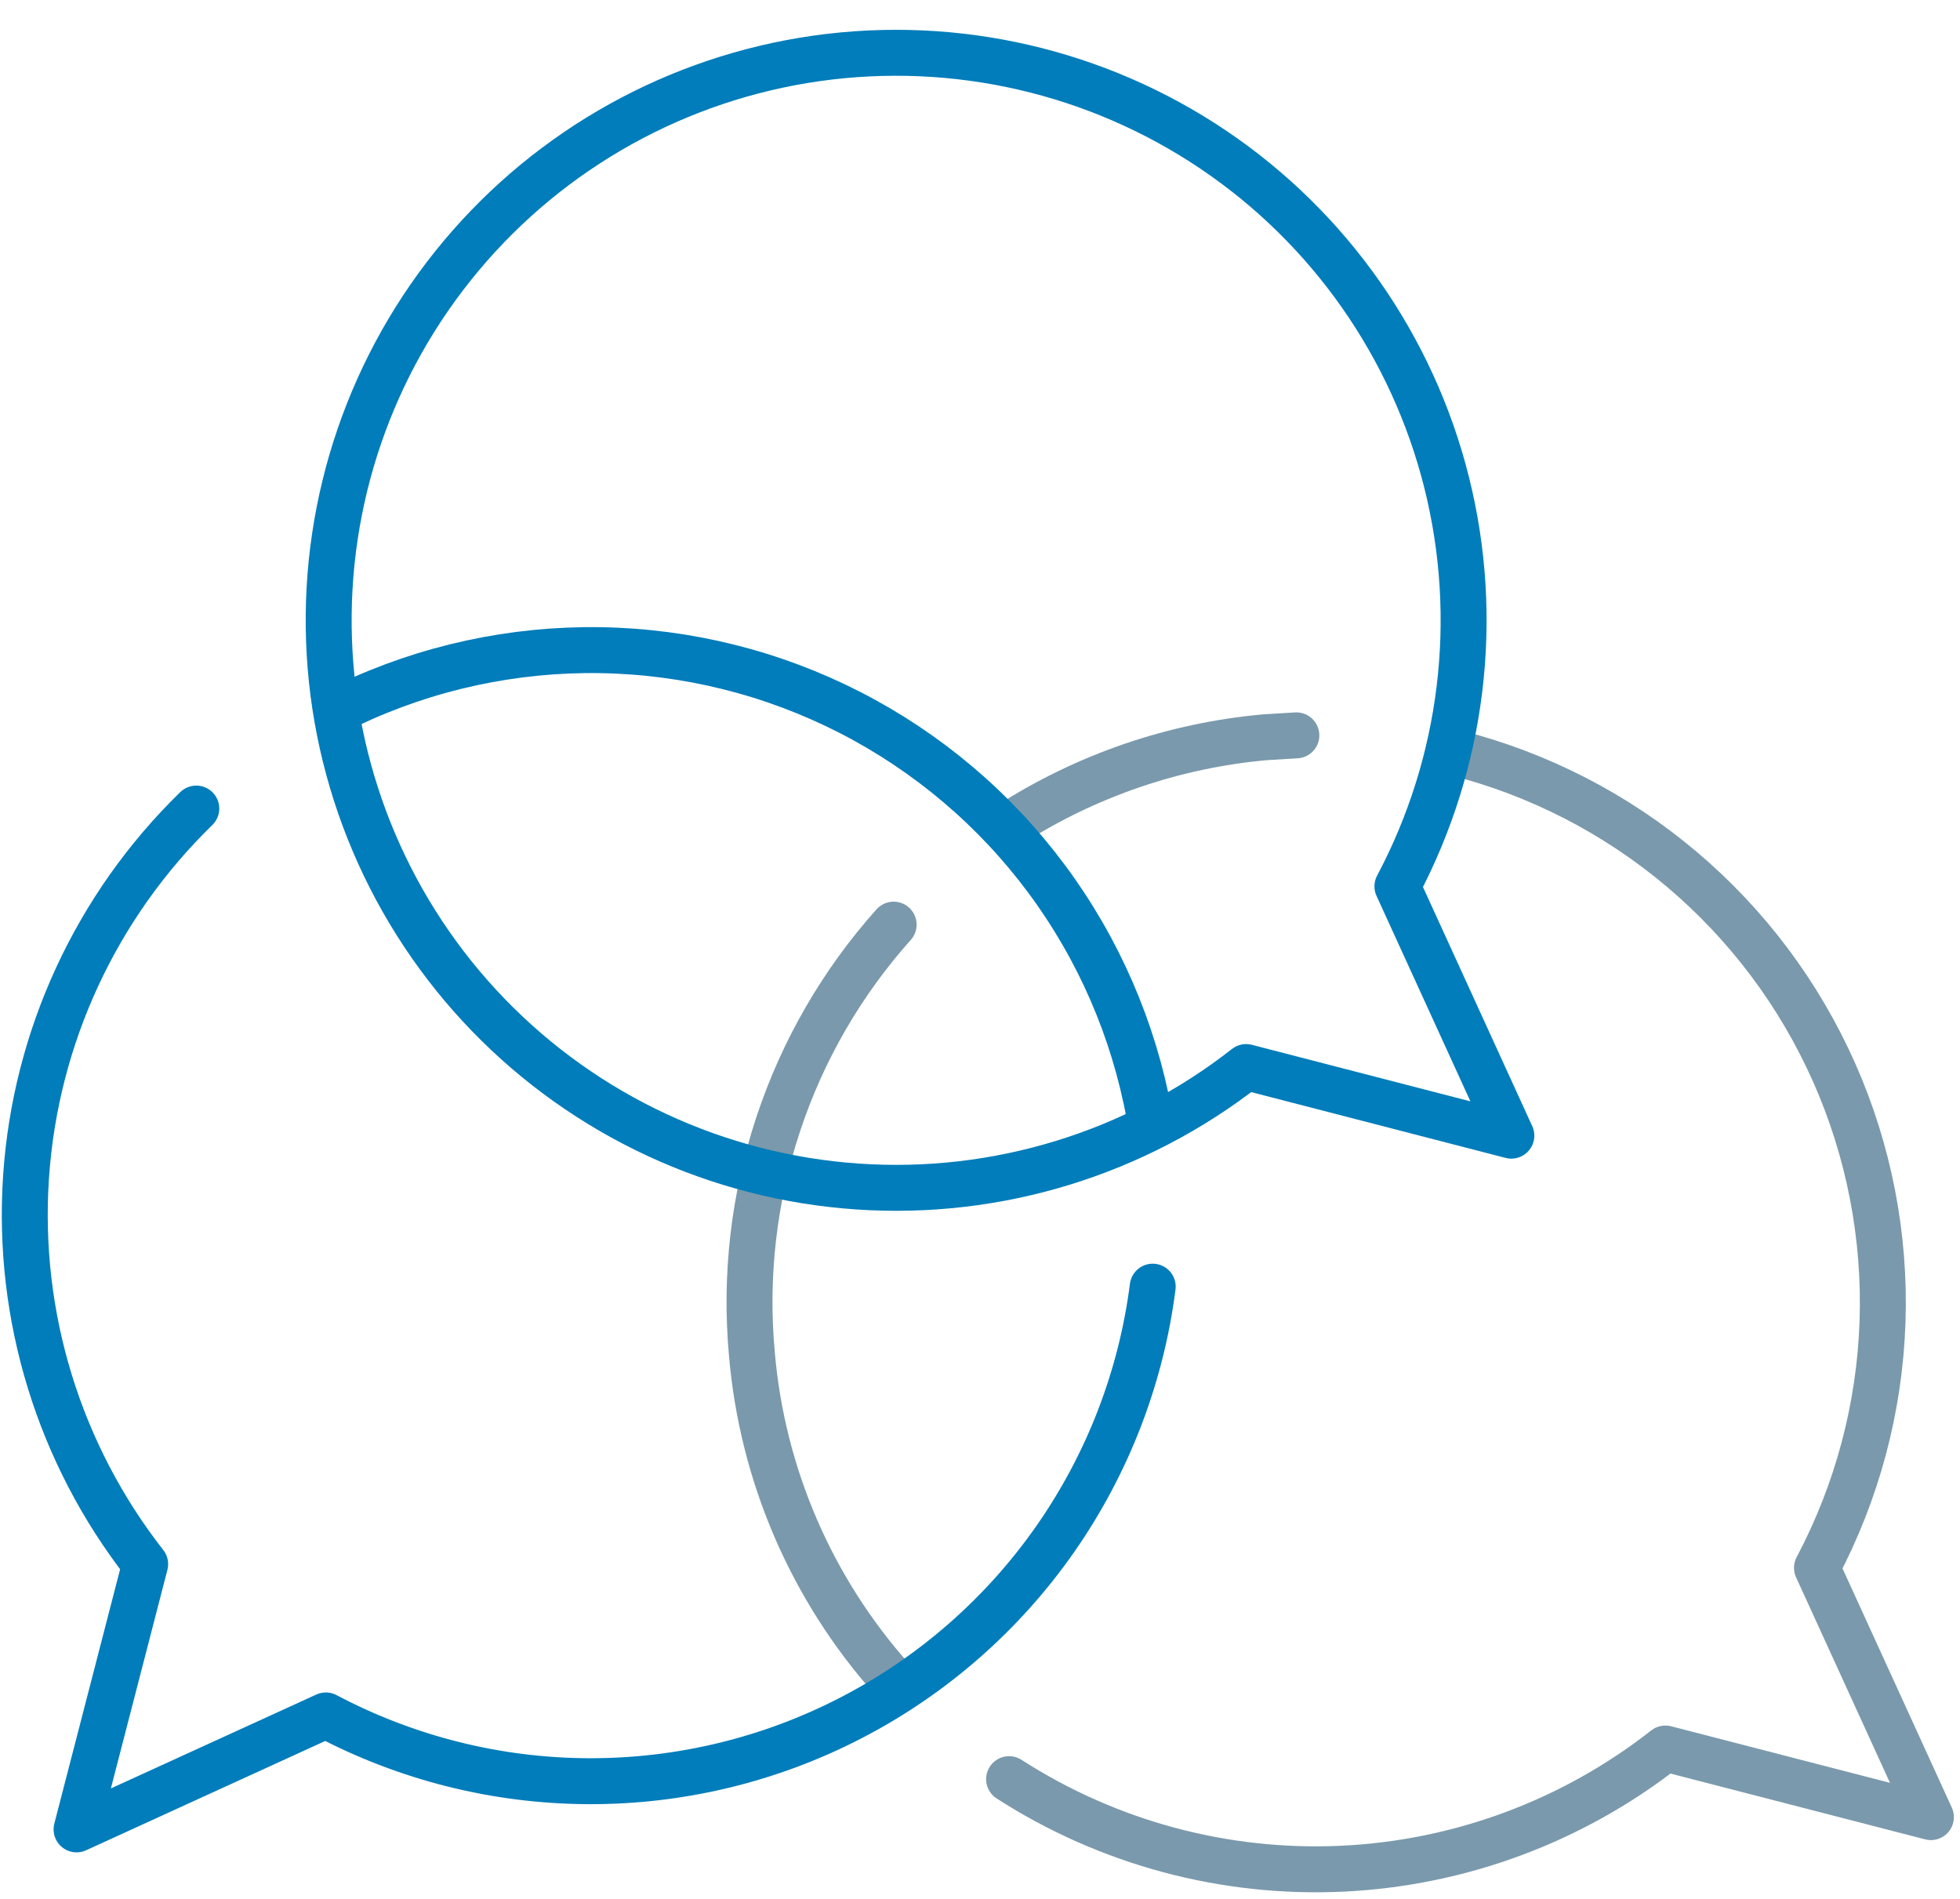
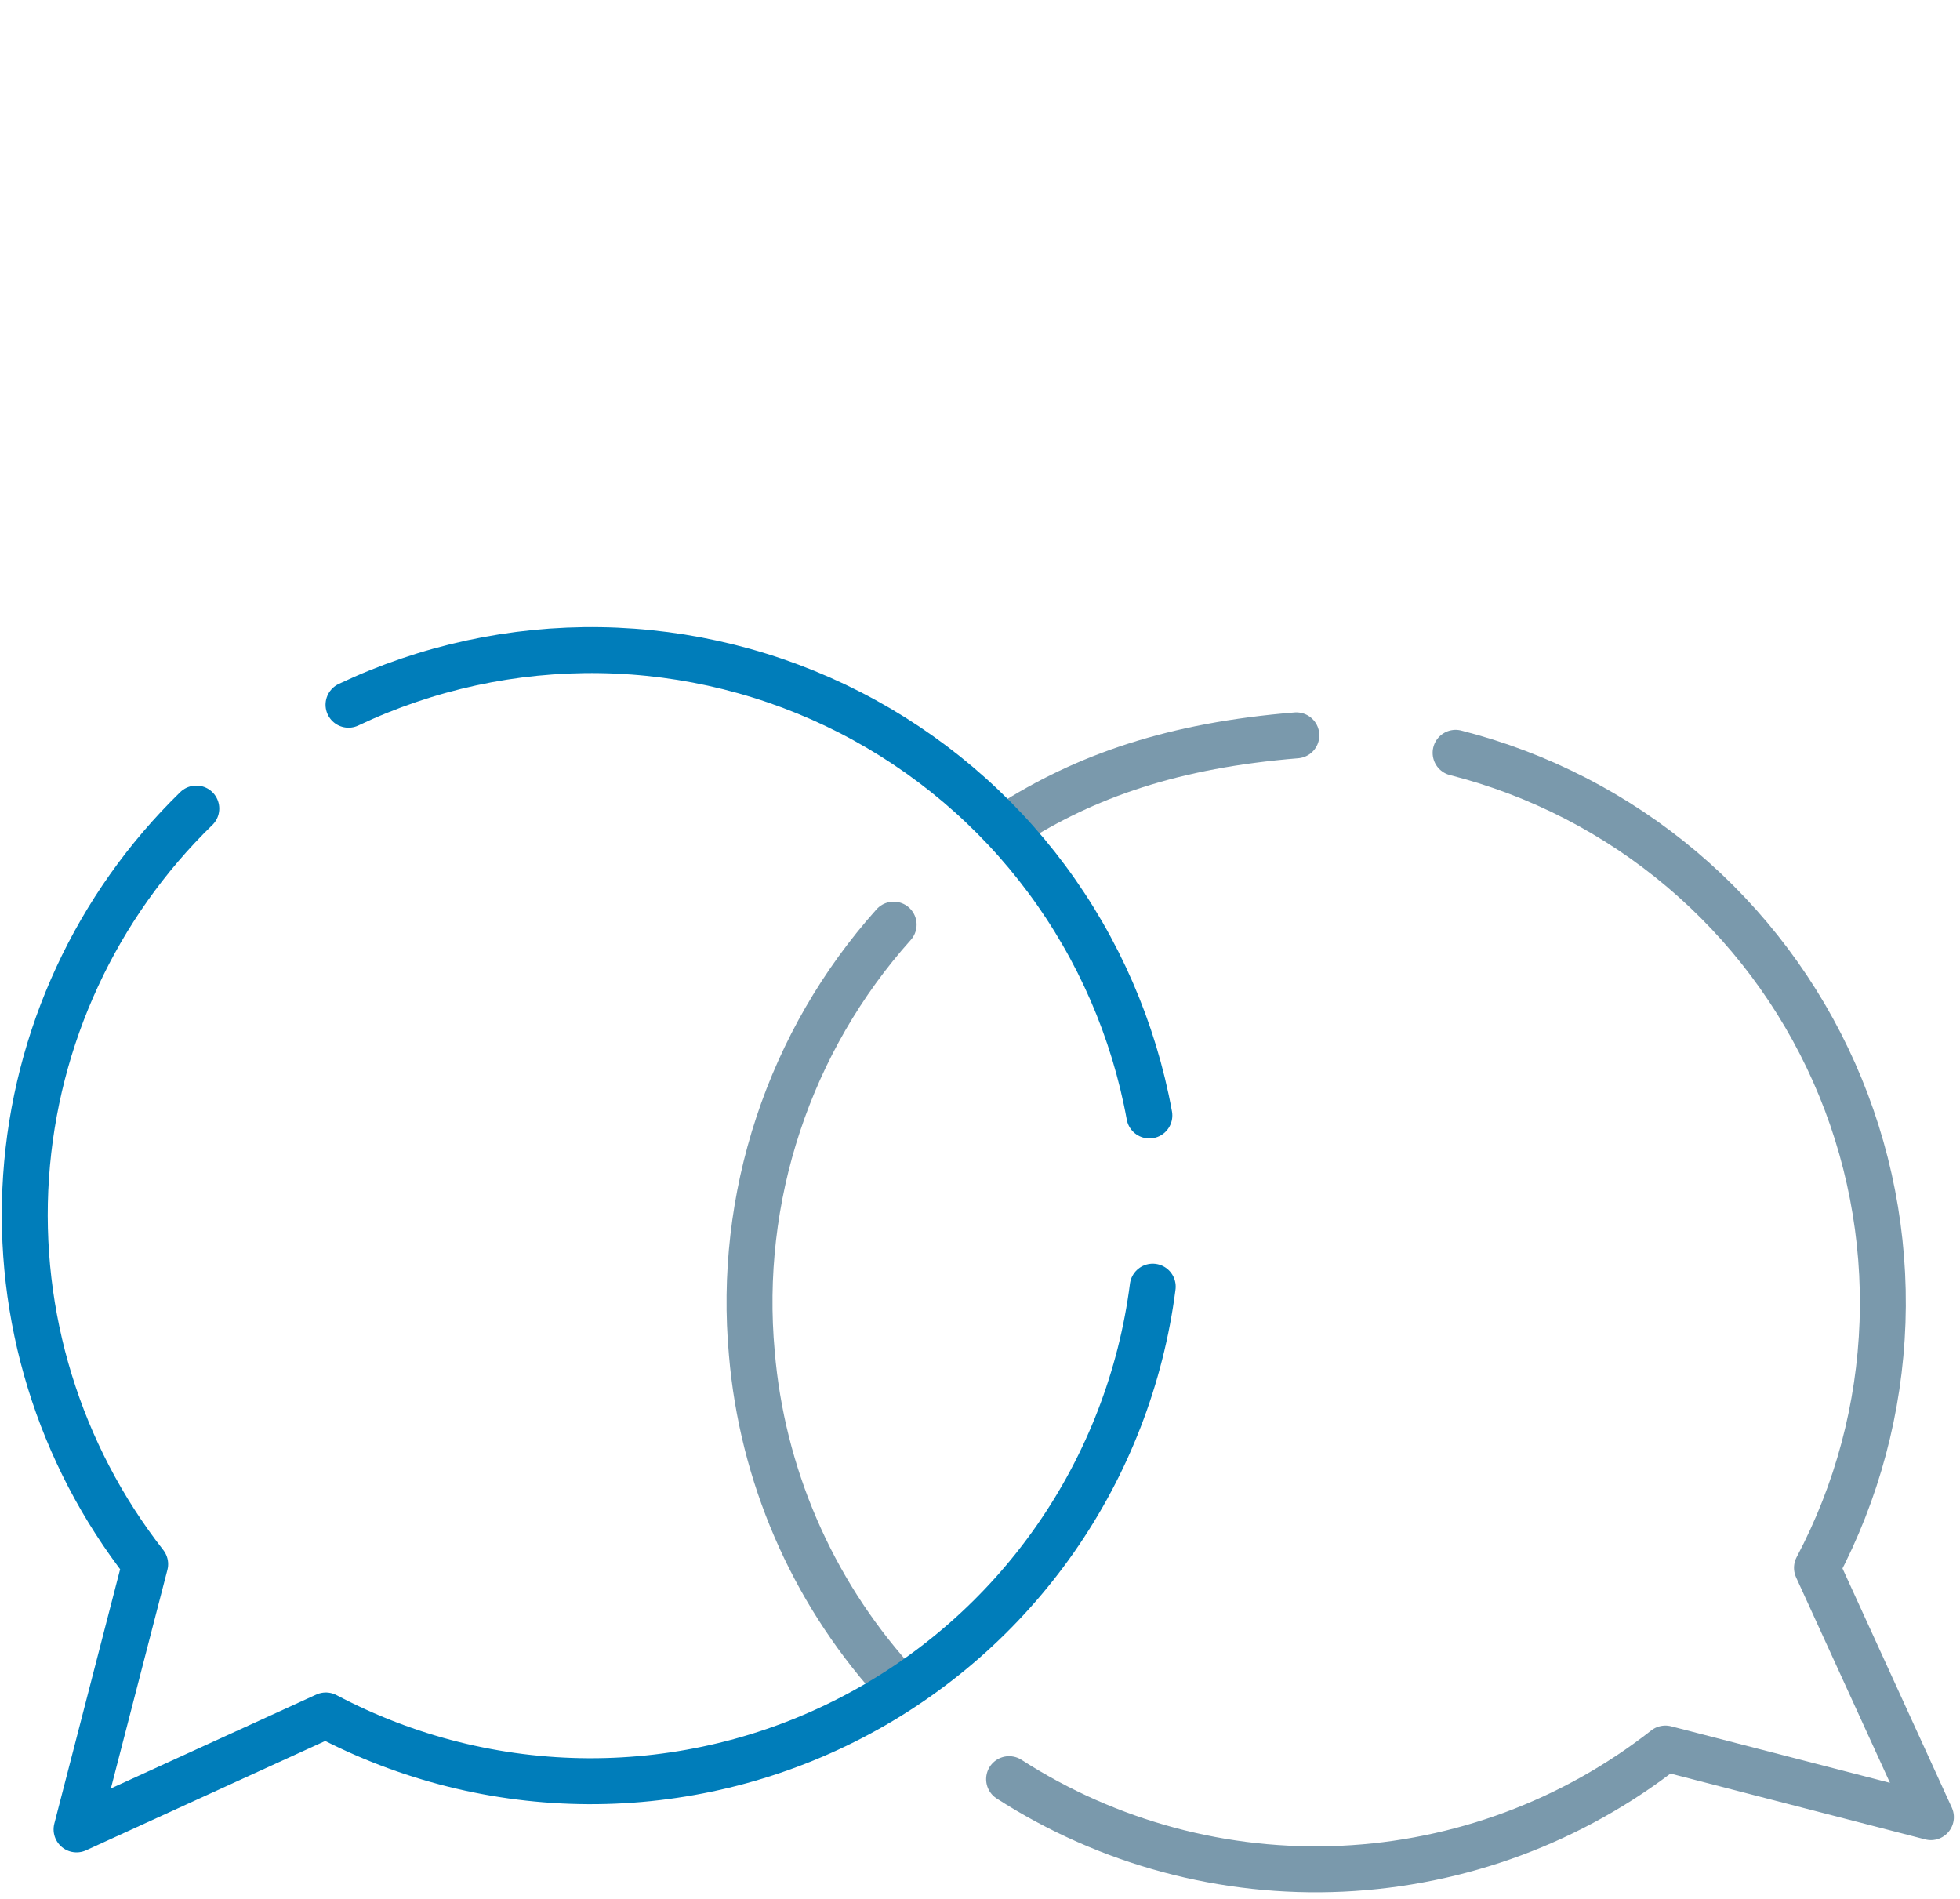
<svg xmlns="http://www.w3.org/2000/svg" width="64" height="62" viewBox="0 0 64 62" fill="none">
-   <path d="M42.33 24.01L41.33 24.07C38.338 24.334 35.455 25.323 32.93 26.95" stroke="#7A99AC" stroke-width="1.5" stroke-linecap="round" stroke-linejoin="round" />
+   <path d="M42.33 24.01C38.338 24.334 35.455 25.323 32.93 26.95" stroke="#7A99AC" stroke-width="1.5" stroke-linecap="round" stroke-linejoin="round" />
  <path d="M32.95 58.09C36.183 60.171 39.984 61.193 43.825 61.014C47.666 60.834 51.355 59.463 54.38 57.09L63.05 59.33L59.33 51.19C60.641 48.713 61.373 45.971 61.47 43.17C61.567 40.369 61.027 37.582 59.891 35.02C58.755 32.458 57.052 30.187 54.911 28.379C52.77 26.57 50.246 25.271 47.53 24.58" stroke="#7A99AC" stroke-width="1.5" stroke-linecap="round" stroke-linejoin="round" />
  <path d="M29.18 30.19C27.489 32.081 26.206 34.3 25.41 36.709C24.613 39.117 24.32 41.664 24.55 44.19C24.885 48.139 26.492 51.872 29.13 54.83" stroke="#7A99AC" stroke-width="1.5" stroke-linecap="round" stroke-linejoin="round" />
-   <path d="M45.63 28.94C47.776 24.895 48.349 20.198 47.238 15.755C46.126 11.313 43.409 7.439 39.61 4.882C35.811 2.325 31.199 1.265 26.665 1.906C22.13 2.548 17.994 4.846 15.054 8.358C12.114 11.869 10.579 16.345 10.744 20.921C10.909 25.498 12.763 29.851 15.948 33.142C19.133 36.432 23.424 38.426 27.993 38.74C32.562 39.054 37.085 37.664 40.69 34.84L49.35 37.08L45.63 28.94Z" stroke="#007DBA" stroke-width="1.5" stroke-linecap="round" stroke-linejoin="round" />
  <path d="M37.64 42.01C37.26 44.975 36.166 47.804 34.454 50.255C32.741 52.705 30.46 54.704 27.806 56.08C25.152 57.457 22.204 58.169 19.214 58.157C16.225 58.145 13.283 57.408 10.64 56.01L2.5 59.73L4.74 51.07C1.928 47.475 0.543 42.969 0.851 38.415C1.16 33.862 3.139 29.583 6.41 26.4" stroke="#007DBA" stroke-width="1.5" stroke-linecap="round" stroke-linejoin="round" />
  <path d="M11.38 23.01C13.947 21.793 16.76 21.184 19.601 21.228C22.441 21.273 25.234 21.97 27.762 23.266C30.29 24.563 32.486 26.423 34.18 28.704C35.873 30.985 37.02 33.625 37.53 36.42" stroke="#007DBA" stroke-width="1.5" stroke-linecap="round" stroke-linejoin="round" />
</svg>